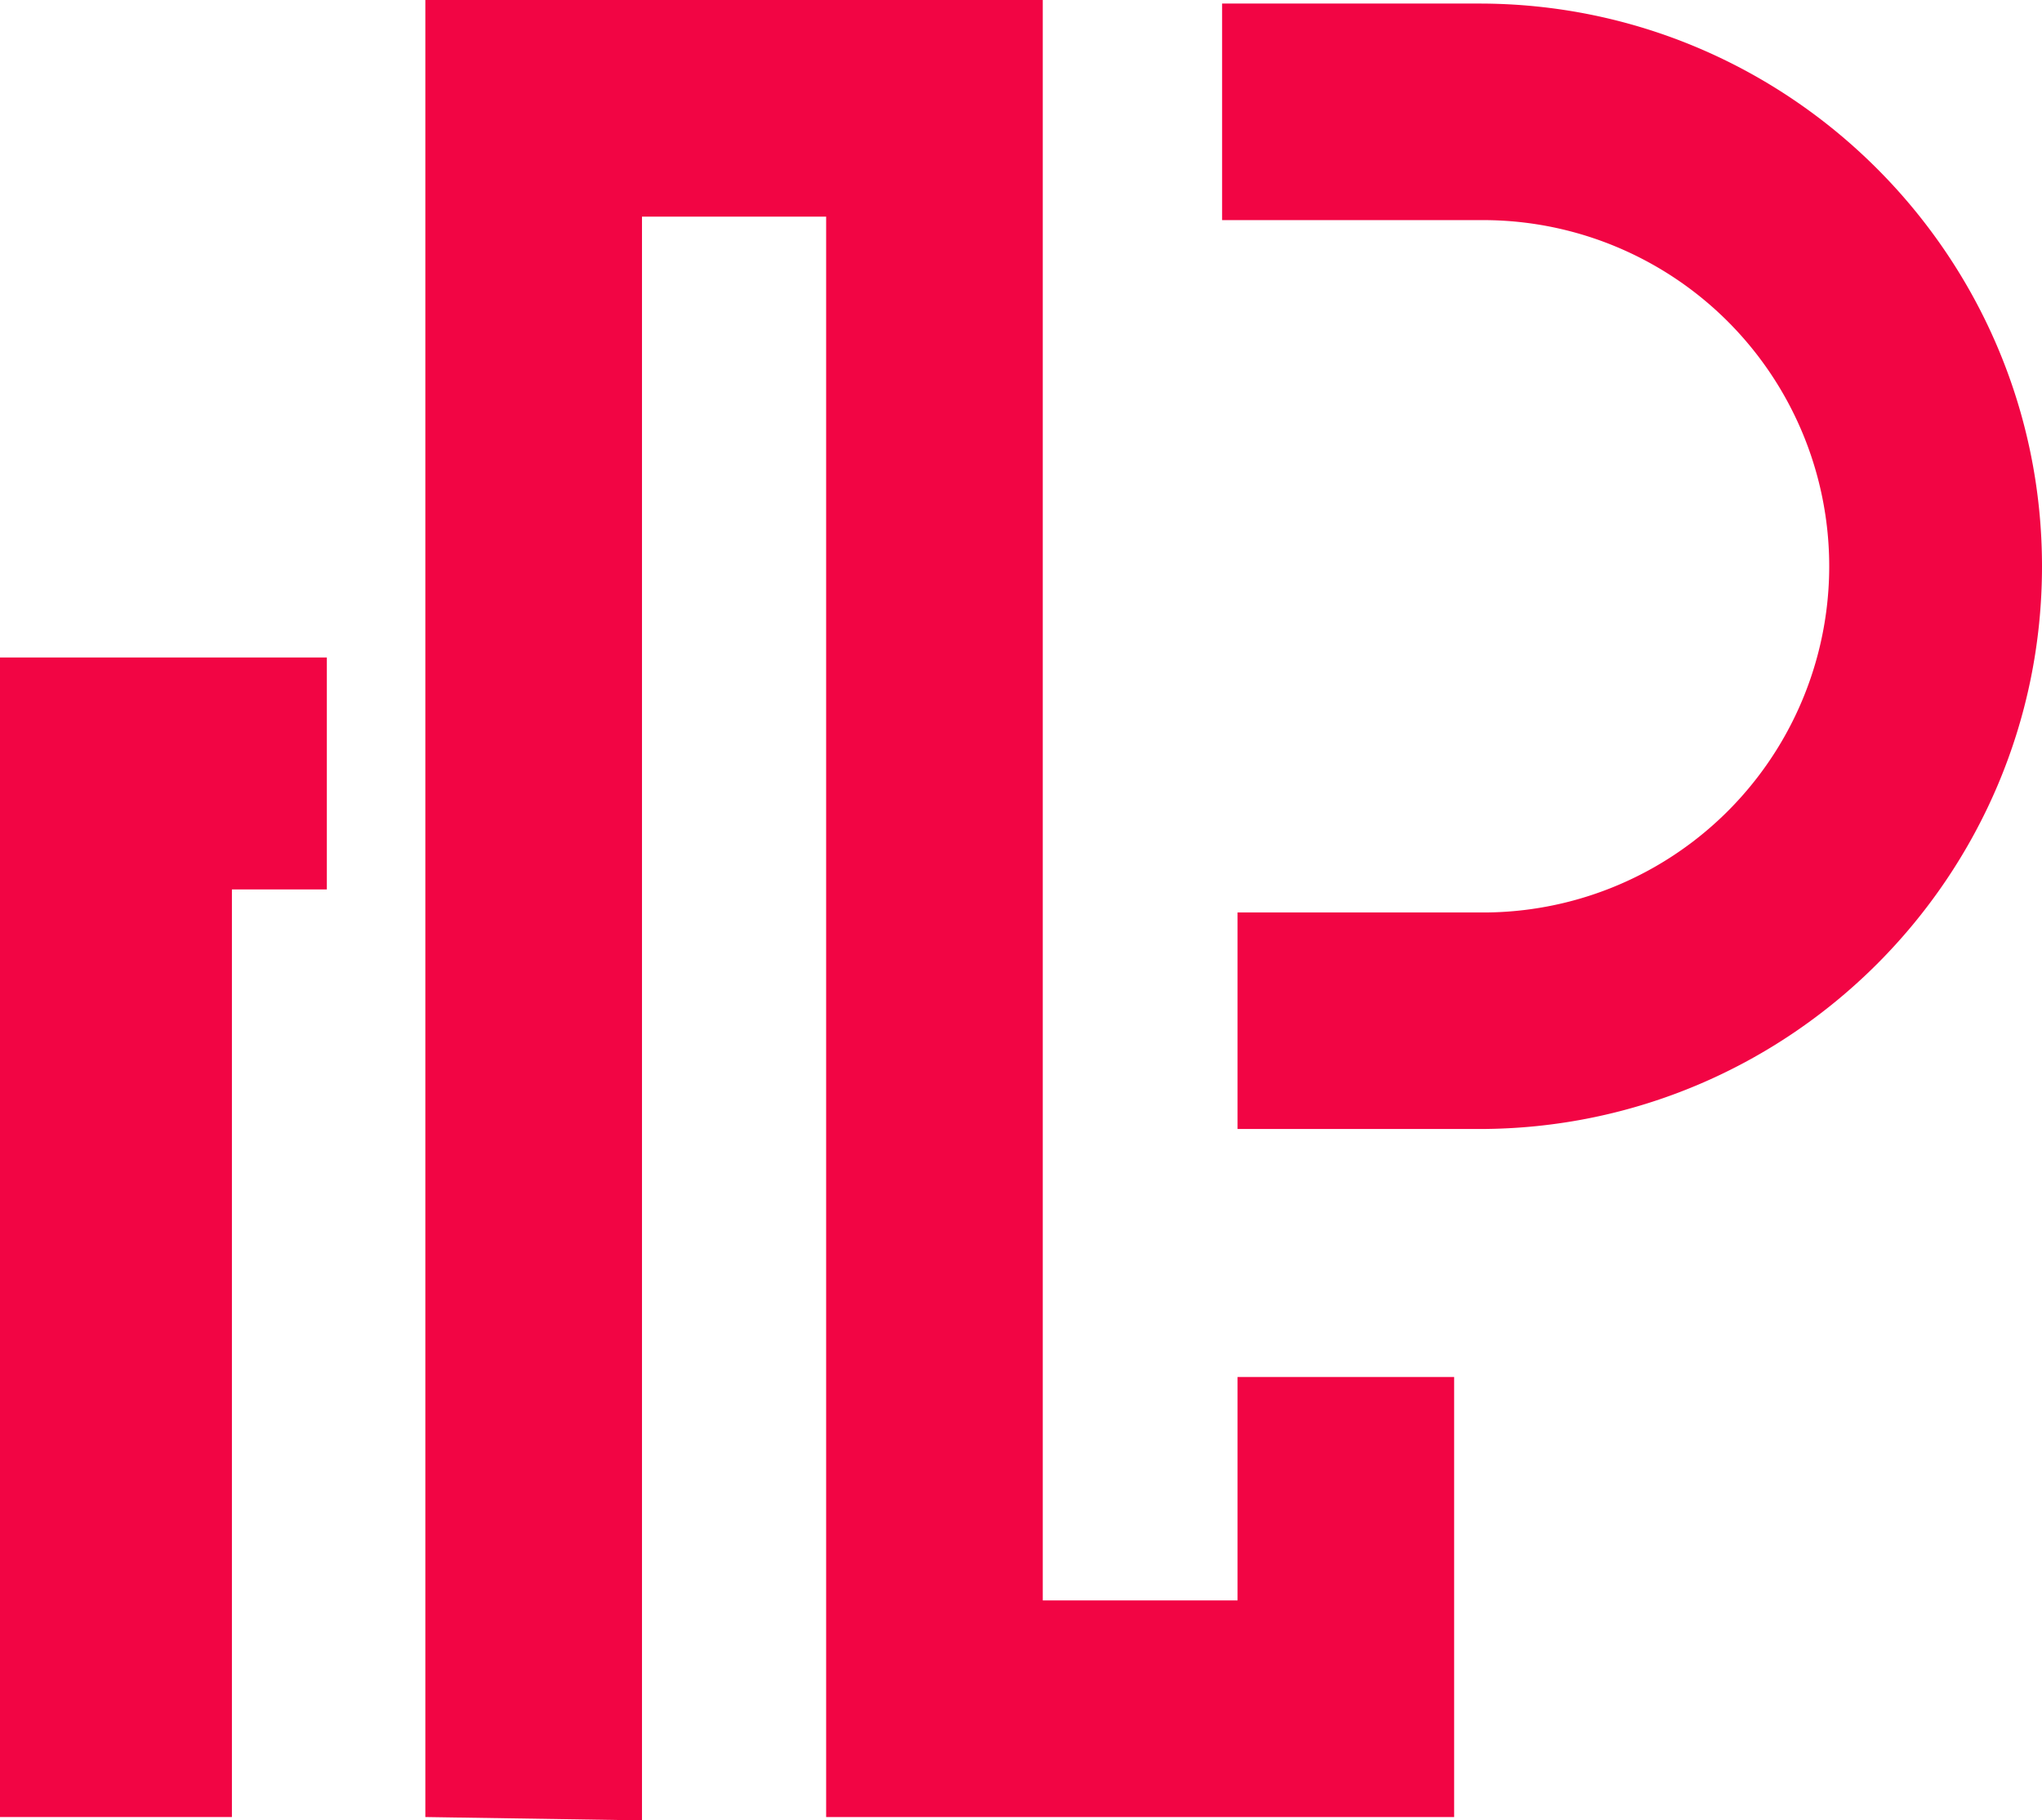
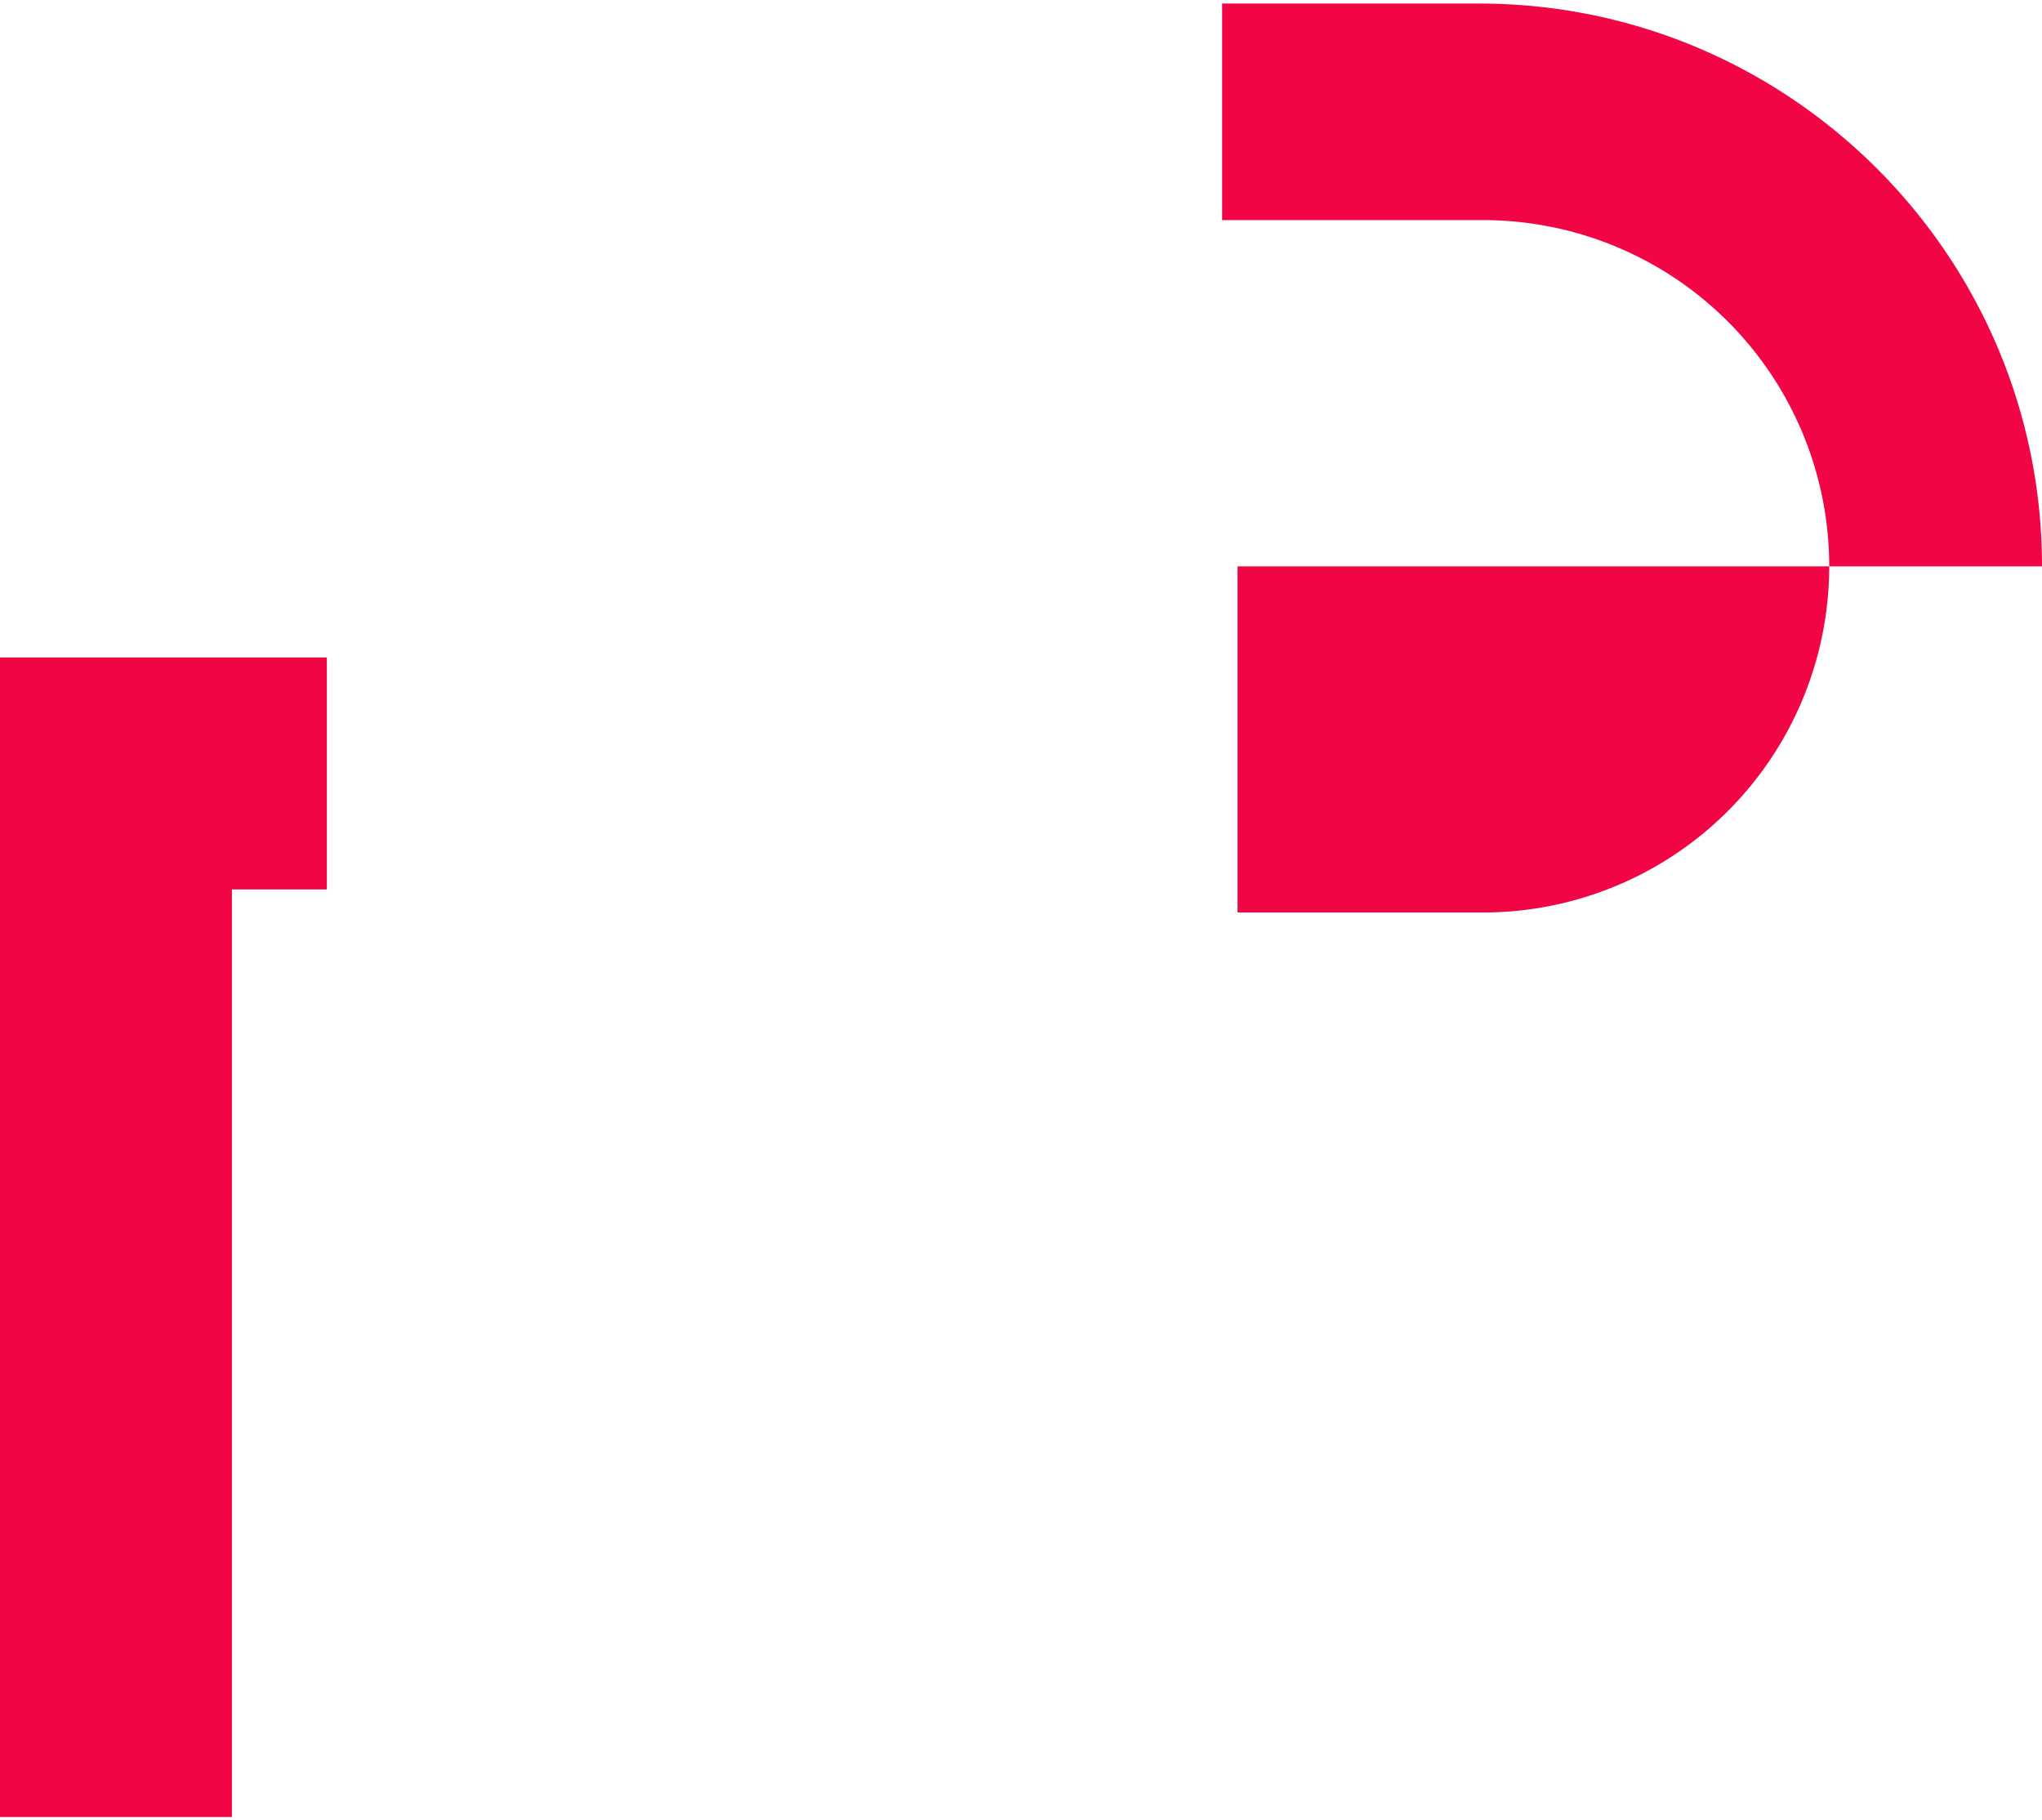
<svg xmlns="http://www.w3.org/2000/svg" id="Layer_1" data-name="Layer 1" viewBox="162 187.85 476 424.3">
  <defs>
    <style>.cls-1{fill:#f20544;}</style>
  </defs>
-   <path class="cls-1" d="M638,319.86C638,392.2,579.15,451,506.81,451H450.48V400.53h56.33a80.69,80.69,0,1,0,0-161.37H446.88V188.68h59.93C579.15,188.68,638,247.53,638,319.86Z" />
+   <path class="cls-1" d="M638,319.86H450.48V400.53h56.33a80.69,80.69,0,1,0,0-161.37H446.88V188.68h59.93C579.15,188.68,638,247.53,638,319.86Z" />
  <polygon class="cls-1" points="162 341.1 238.19 341.1 238.19 395.16 216.06 395.16 216.06 611.37 162 611.37 162 341.1" />
-   <polygon class="cls-1" points="500.97 508.8 500.97 611.37 354.58 611.37 354.58 238.34 311.65 238.34 311.65 612.15 261.15 611.37 261.15 187.85 405.07 187.85 405.07 560.88 450.48 560.88 450.48 508.8 500.97 508.8" />
</svg>